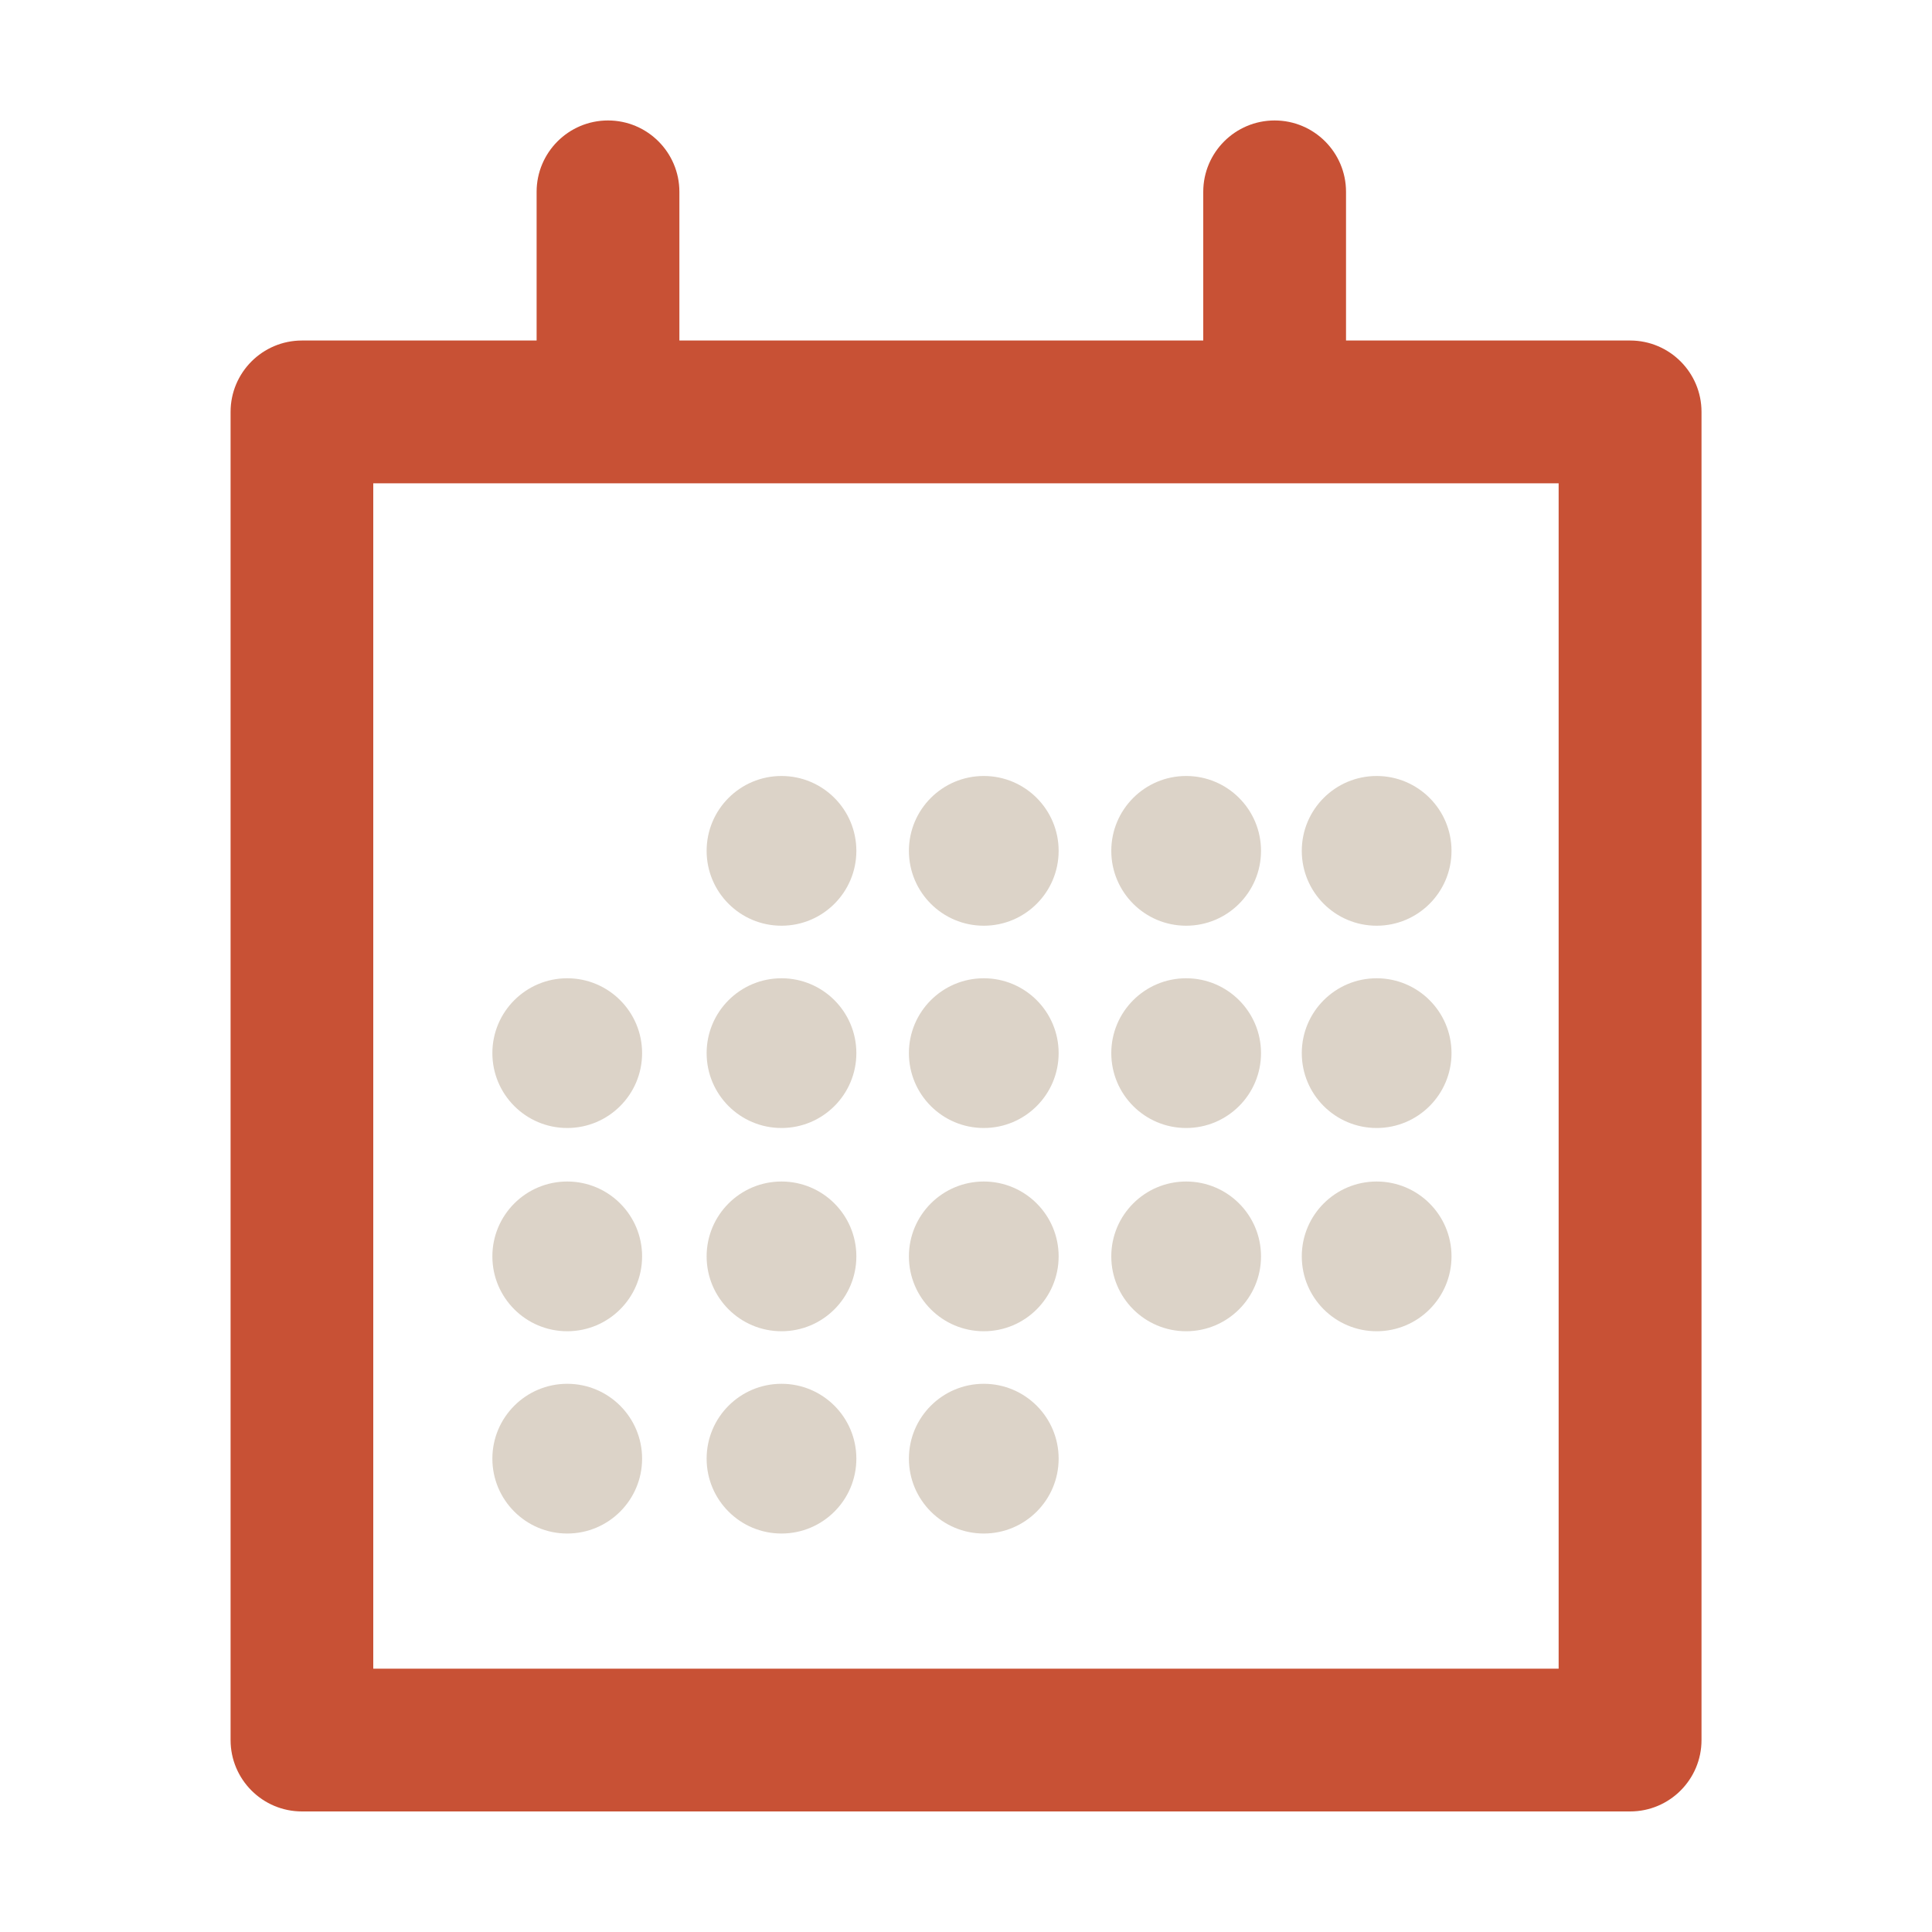
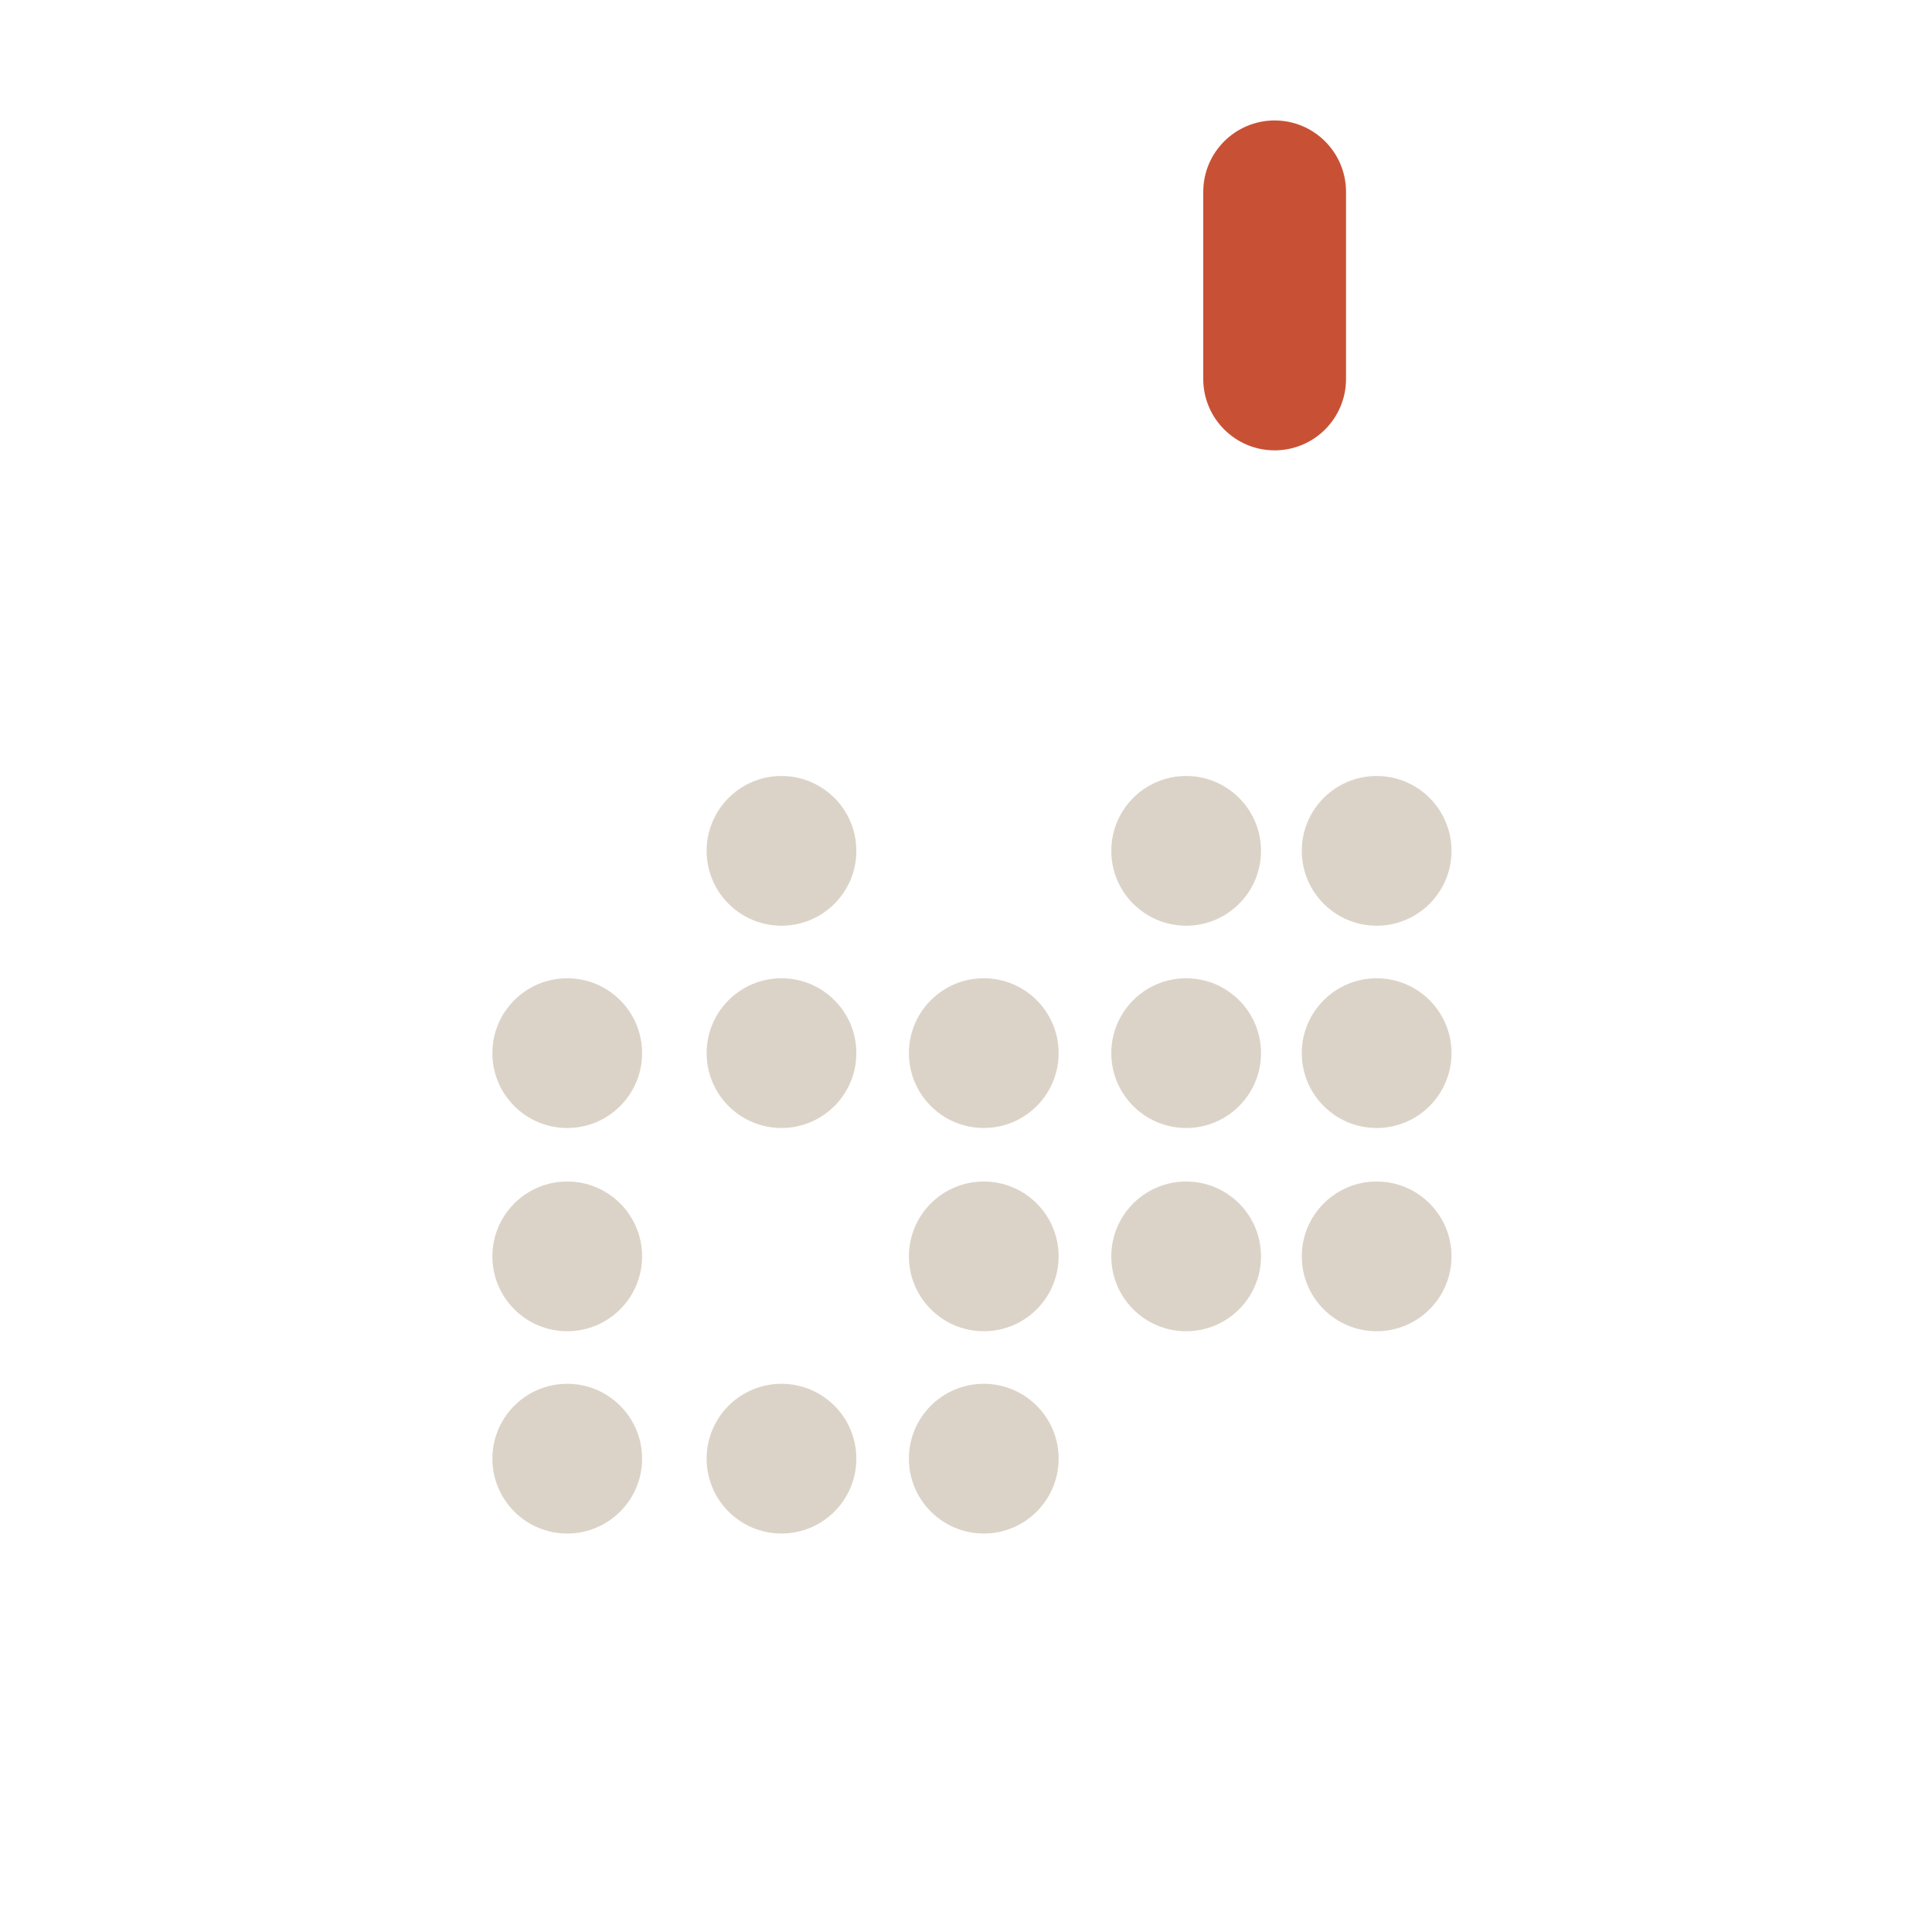
<svg xmlns="http://www.w3.org/2000/svg" id="Layer_1" viewBox="0 0 200 200">
  <defs>
    <style>.cls-1{fill:#dcd3c8;}.cls-2{fill:#c85135;}</style>
  </defs>
-   <path class="cls-2" d="M168.74,187.52H31.26c-4.08,0-7.39-3.31-7.39-7.39V42.64c0-4.08,3.31-7.39,7.39-7.39h137.49c4.08,0,7.39,3.31,7.39,7.39v137.49c0,4.08-3.31,7.39-7.39,7.39ZM38.64,172.74h122.71V50.03H38.64v122.71Z" />
-   <path class="cls-2" d="M62.94,46.62c-4.08,0-7.39-3.31-7.39-7.39v-19.37c0-4.08,3.31-7.39,7.39-7.39s7.39,3.31,7.39,7.39v19.37c0,4.08-3.31,7.39-7.39,7.39Z" />
  <path class="cls-2" d="M131.95,46.62c-4.08,0-7.39-3.31-7.39-7.39v-19.37c0-4.08,3.31-7.39,7.39-7.39s7.39,3.31,7.39,7.39v19.37c0,4.08-3.31,7.39-7.39,7.39Z" />
  <circle class="cls-1" cx="58.72" cy="151" r="7.75" />
  <circle class="cls-1" cx="80.9" cy="151" r="7.75" />
  <circle class="cls-1" cx="101.84" cy="151" r="7.75" />
  <circle class="cls-1" cx="58.72" cy="130.06" r="7.75" />
-   <circle class="cls-1" cx="80.9" cy="130.06" r="7.75" />
  <circle class="cls-1" cx="101.84" cy="130.06" r="7.75" />
  <circle class="cls-1" cx="122.79" cy="130.06" r="7.75" />
  <circle class="cls-1" cx="142.51" cy="130.06" r="7.75" />
  <circle class="cls-1" cx="58.72" cy="109.02" r="7.75" />
  <circle class="cls-1" cx="80.9" cy="109.02" r="7.75" />
  <circle class="cls-1" cx="101.84" cy="109.02" r="7.75" />
  <circle class="cls-1" cx="122.79" cy="109.02" r="7.75" />
  <circle class="cls-1" cx="142.51" cy="109.02" r="7.75" />
  <circle class="cls-1" cx="80.9" cy="88.08" r="7.75" />
-   <circle class="cls-1" cx="101.84" cy="88.08" r="7.75" />
  <circle class="cls-1" cx="122.79" cy="88.08" r="7.75" />
  <circle class="cls-1" cx="142.51" cy="88.08" r="7.75" />
</svg>